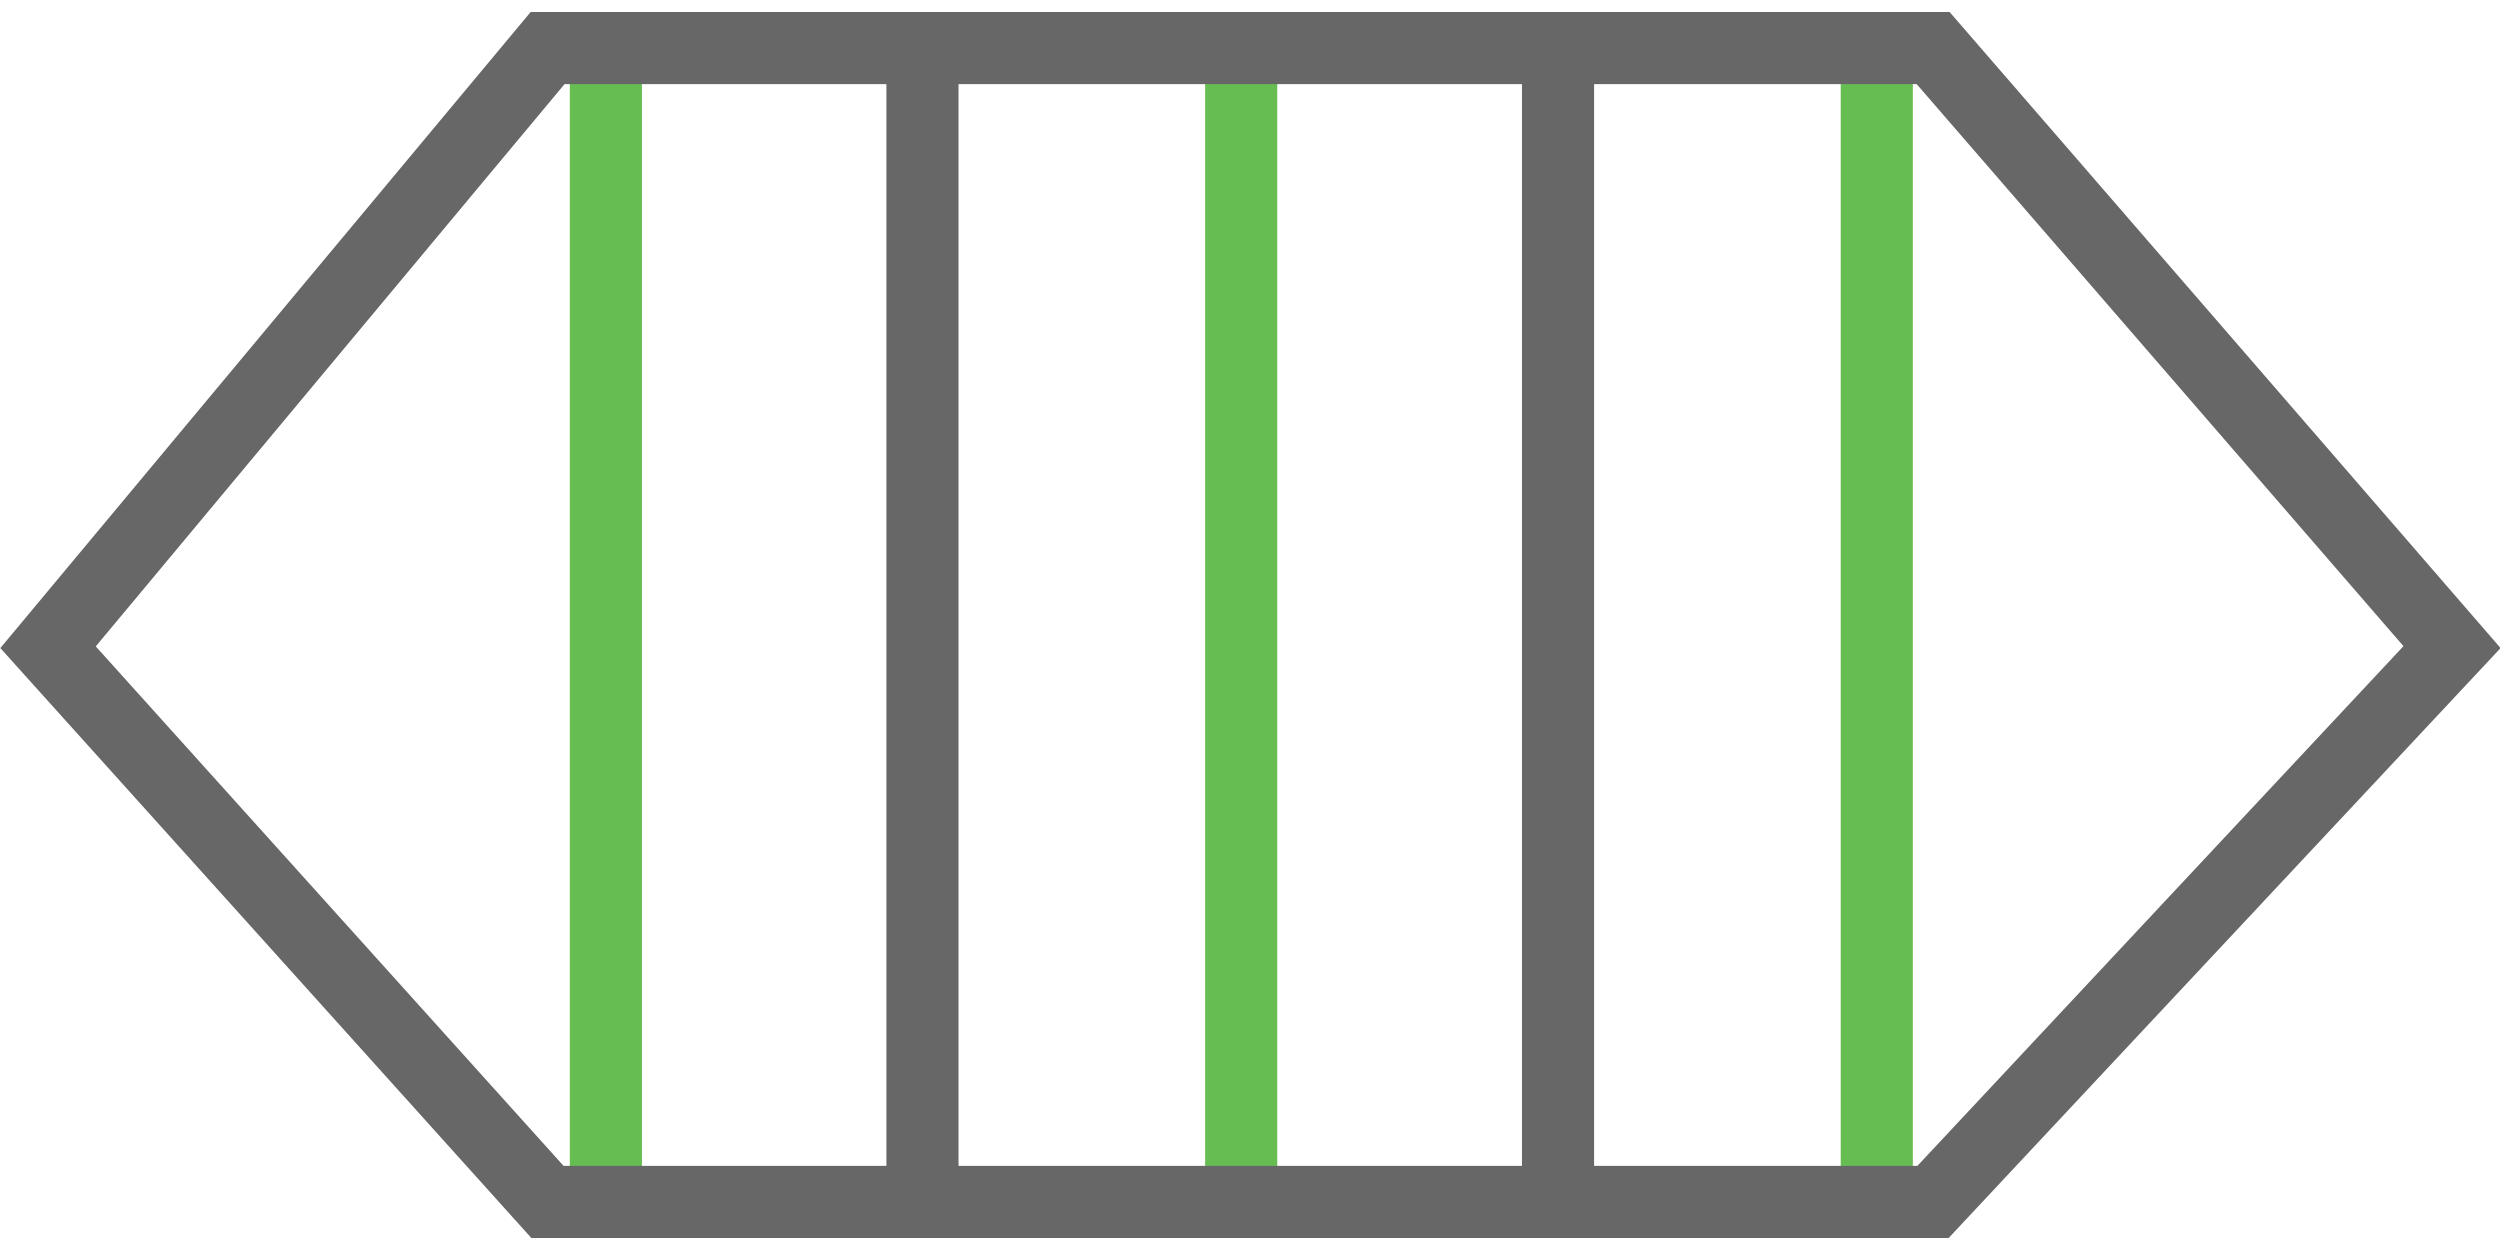
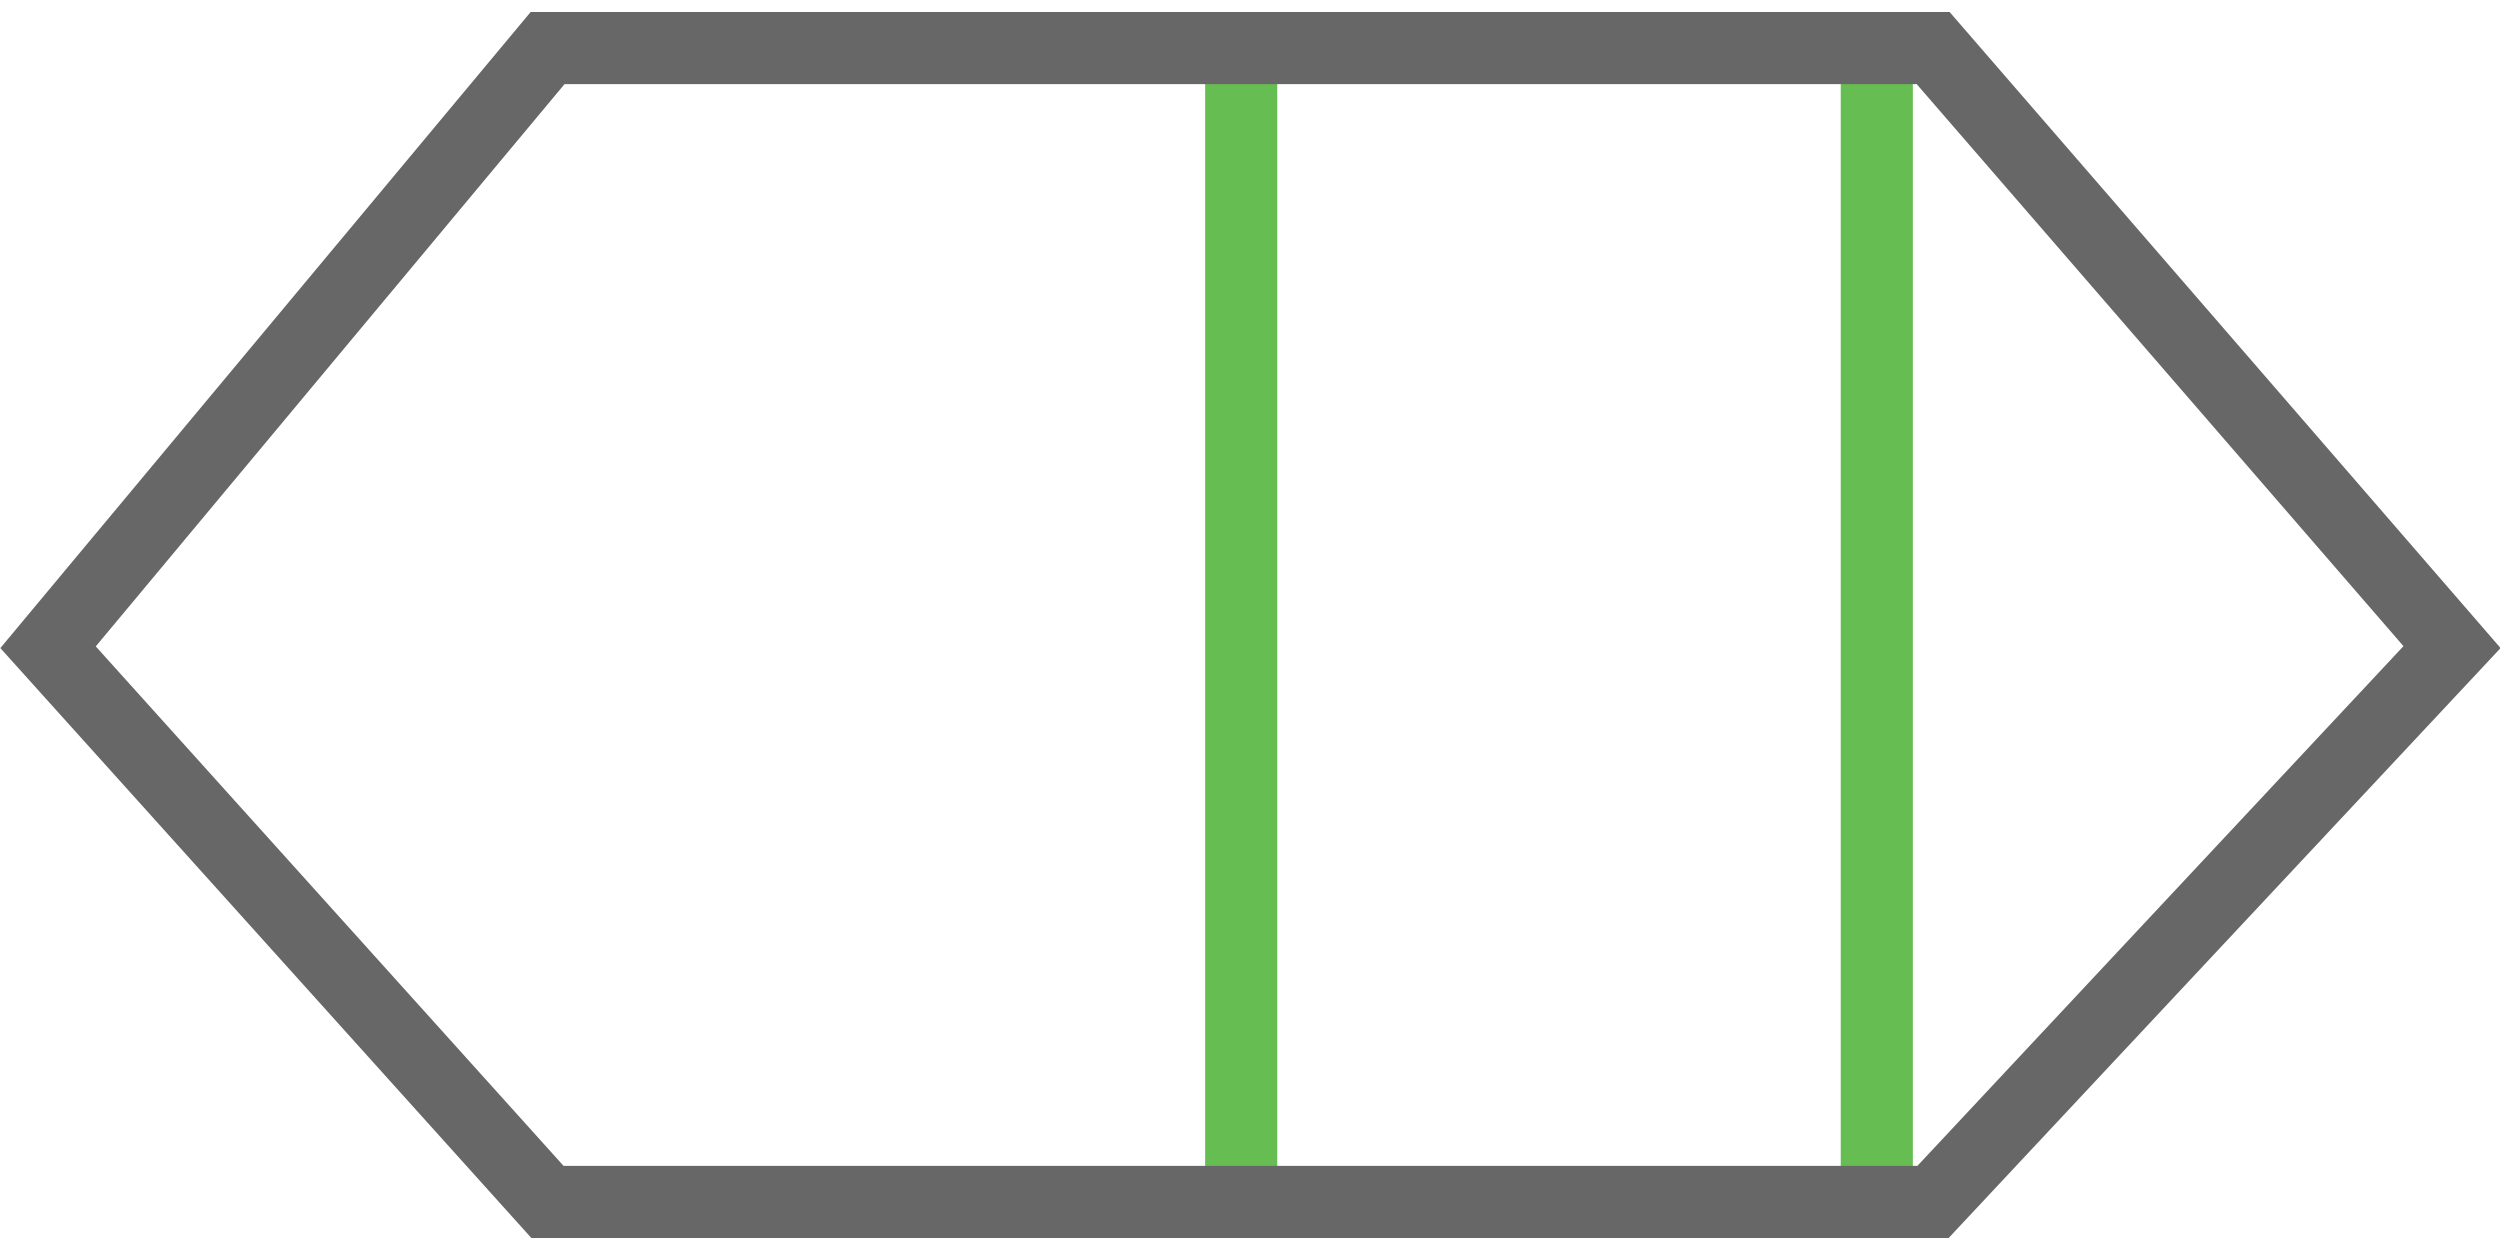
<svg xmlns="http://www.w3.org/2000/svg" xml:space="preserve" id="Layer_1" x="0" y="0" style="enable-background:new 0 0 104 52" version="1.1" viewBox="0 0 104 52">
  <style type="text/css">.st0{fill:#66bd52}.st1{fill:#666766}</style>
  <g id="Group_3526" transform="translate(-745.016 -345.35)">
-     <path d="M768.72 347.35h3v48h-3z" class="st0" />
-     <path d="M781.89 347.35h3v48h-3z" class="st1" />
    <path d="M795.15 347.35h3v48h-3z" class="st0" />
-     <path d="M808.33 347.35h3v48h-3z" class="st1" />
    <path d="M821.59 347.35h3v48h-3z" class="st0" />
    <path d="M826.08 396.85h-58.96l-22.09-24.54 22.06-26.46h59.03l22.92 26.46-22.96 24.54zm-57.62-3h56.32L845 372.23l-20.25-23.38H768.5L749 372.24l19.46 21.61z" class="st1" />
  </g>
</svg>